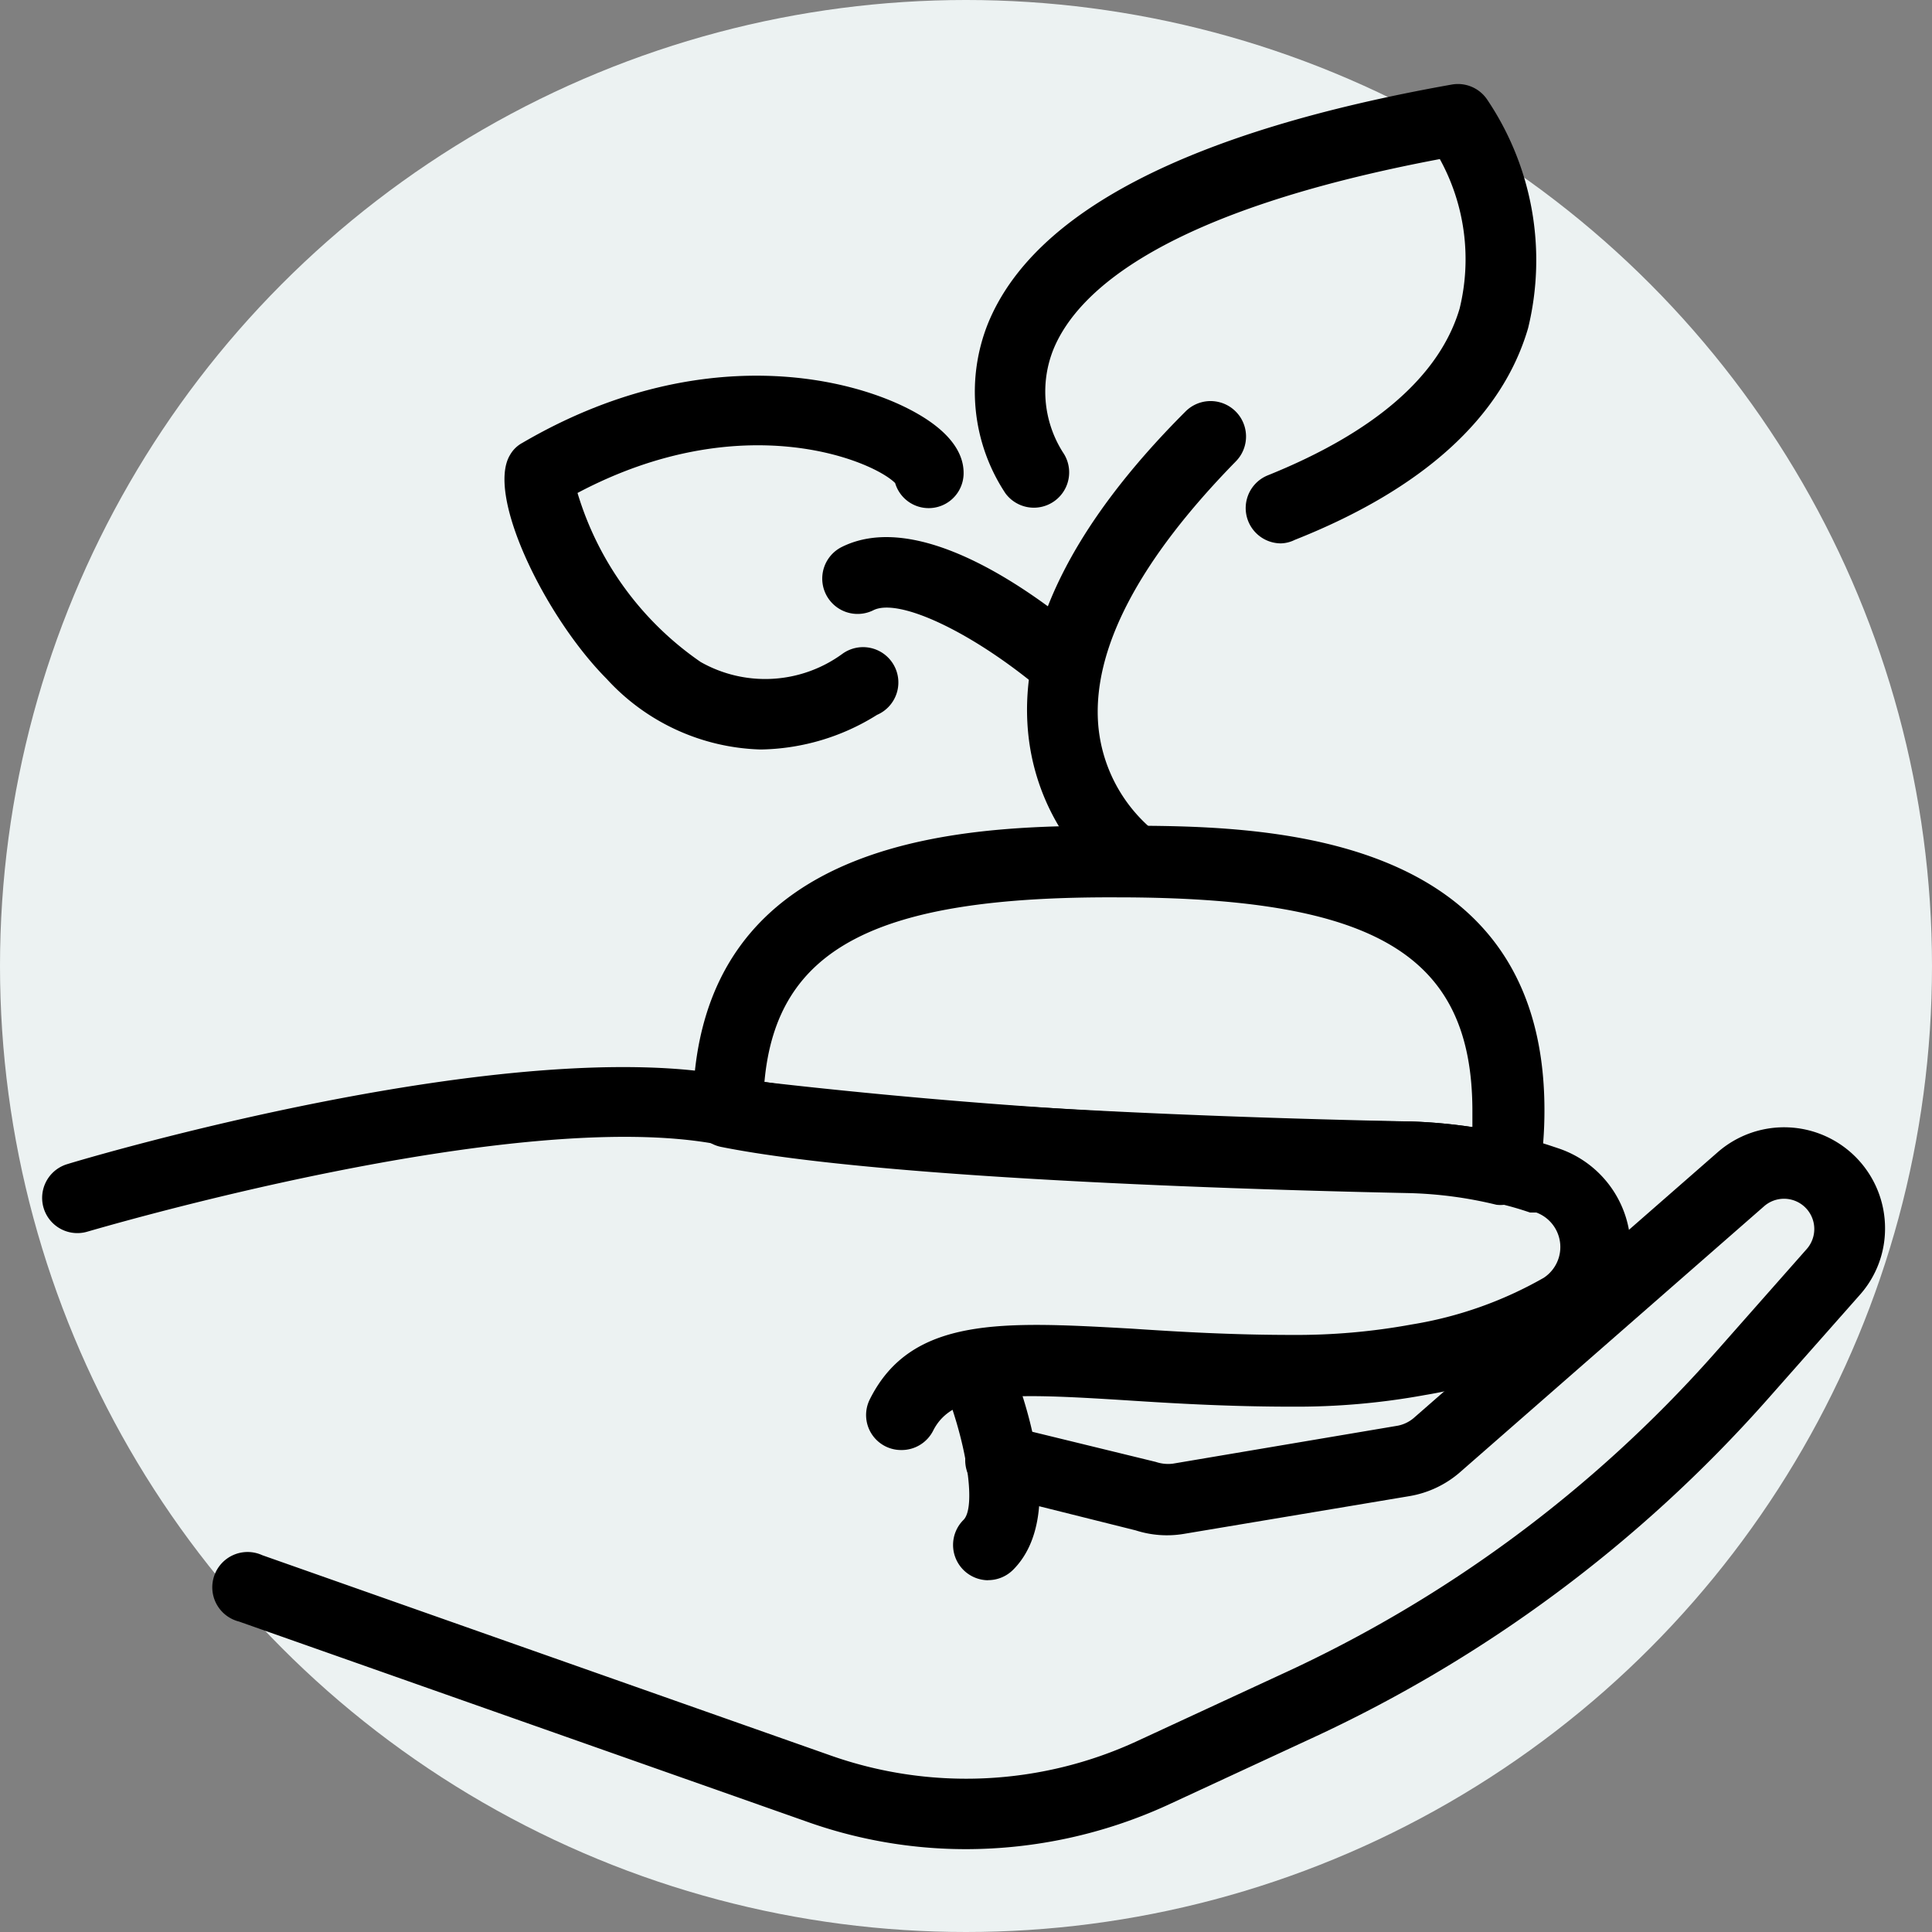
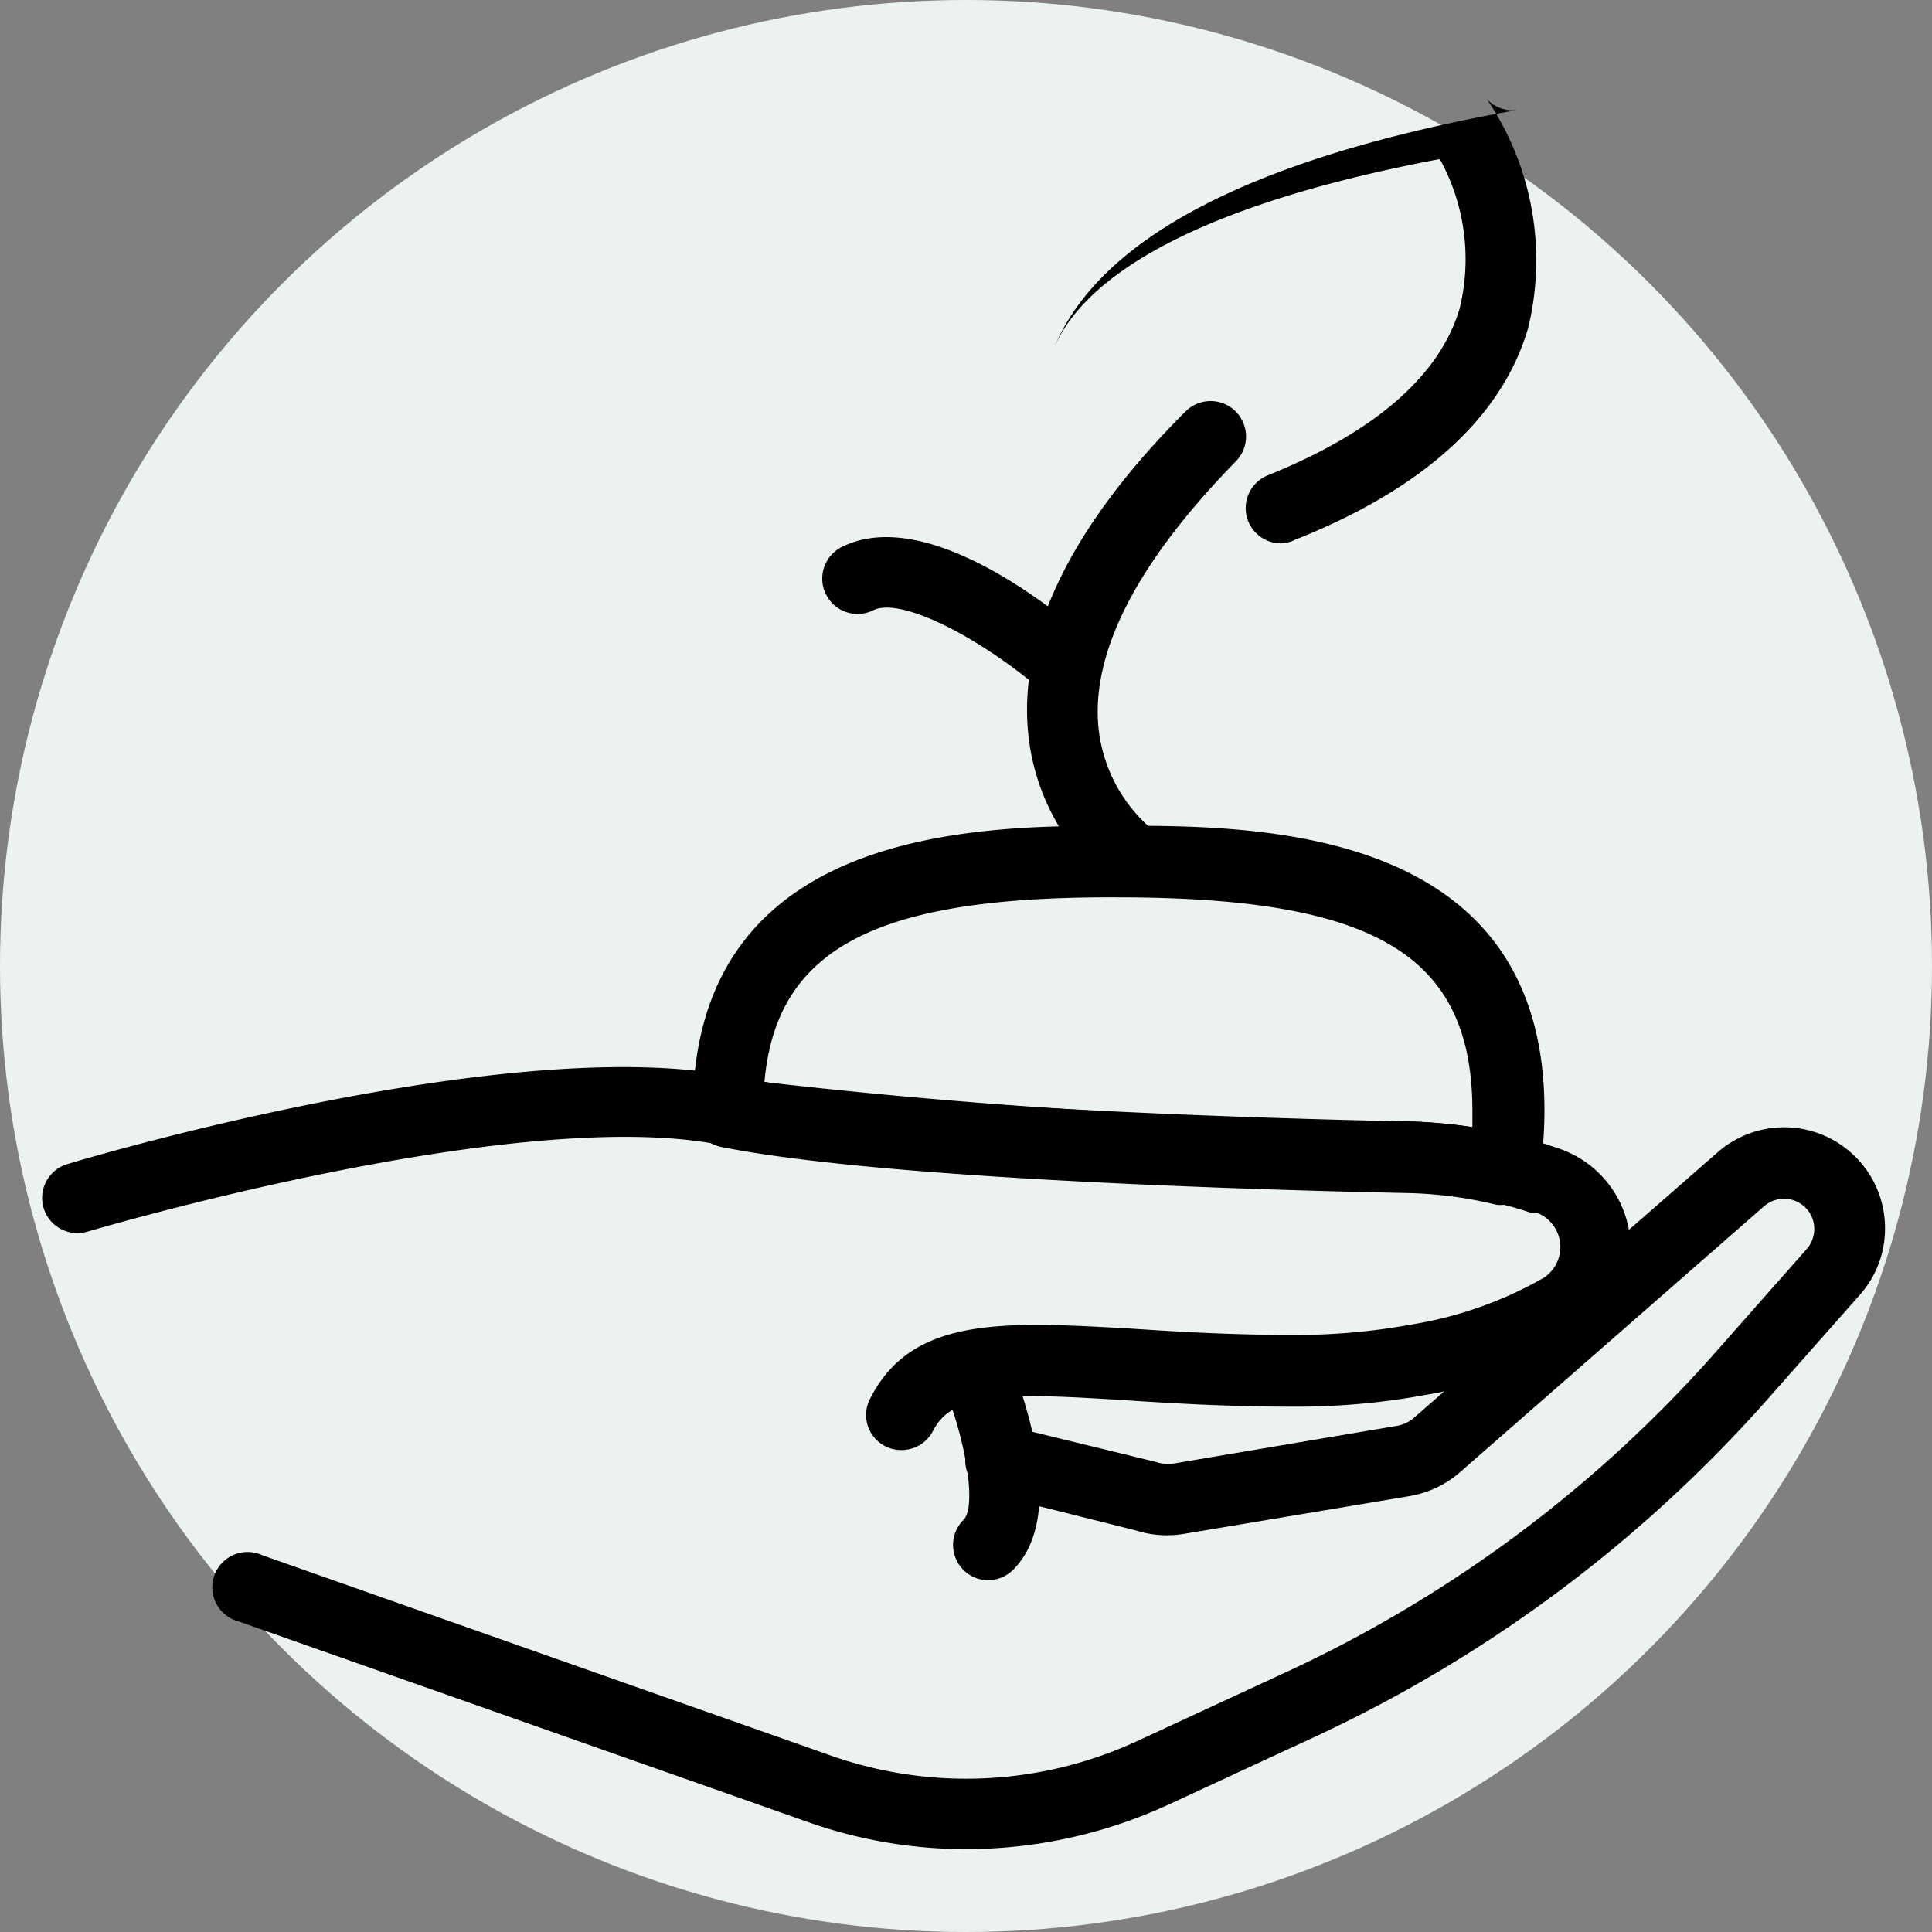
<svg xmlns="http://www.w3.org/2000/svg" width="92" height="92" viewBox="0 0 92 92">
  <rect x="0" y="0" width="92" height="92" fill="#808080" stroke="none" />
  <g id="Group_176640" data-name="Group 176640" transform="translate(-1397 -2680)">
    <circle id="Ellipse_48" data-name="Ellipse 48" cx="46" cy="46" r="46" transform="translate(1397 2680)" fill="#ecf2f2" />
    <g id="Group_176600" data-name="Group 176600" transform="translate(1393.111 2677.017)">
      <g id="Group_176599" data-name="Group 176599" transform="translate(5.889 42.303)">
        <path id="Path_39731" data-name="Path 39731" d="M46.812,53.075a1.666,1.666,0,0,1-1.5-2.42c1.983-3.966,6.369-3.7,12.453-3.361,2.252.151,4.79.3,7.646.3a30.384,30.384,0,0,0,5.714-.5A18.7,18.7,0,0,0,77.4,44.874a1.753,1.753,0,0,0-.353-3.109h-.3a15.231,15.231,0,0,0-1.681-.471,19.276,19.276,0,0,0-4.151-.555c-5.647-.118-24.771-.605-32.754-2.2-9.714-1.916-29.9,4.084-30.1,4.134a1.677,1.677,0,1,1-.975-3.21c.857-.269,21.175-6.3,31.8-4.168,6.134,1.227,20.637,1.9,32.182,2.134a24.654,24.654,0,0,1,4.857.639c.655.168,1.26.336,1.865.538l.3.1A5.042,5.042,0,0,1,79.112,47.8a21.662,21.662,0,0,1-7.361,2.655,33.947,33.947,0,0,1-6.336.555c-2.958,0-5.563-.151-7.848-.3-5.579-.353-8.3-.437-9.243,1.445A1.681,1.681,0,0,1,46.812,53.075Z" transform="translate(-5.889 -23.346)" />
        <path id="Path_39732" data-name="Path 39732" d="M33.666,54.212a1.681,1.681,0,0,1-1.176-2.874c.639-.639.118-3.9-1.076-6.722a1.683,1.683,0,0,1,3.092-1.328c.756,1.781,3.008,7.747.353,10.419a1.681,1.681,0,0,1-1.193.5Z" transform="translate(11.391 -18.282)" />
        <path id="Path_39733" data-name="Path 39733" d="M46.6,70.92a22.587,22.587,0,0,1-7.63-1.328L11.982,60.081a1.681,1.681,0,1,1,1.109-3.159L40.08,66.433a19.393,19.393,0,0,0,14.7-.672L61.608,62.6a62.046,62.046,0,0,0,20.57-15.209l4.453-5.042a1.441,1.441,0,0,0-2.017-2.05l-14.52,12.7a4.907,4.907,0,0,1-2.37,1.109l-10.755,1.8a4.857,4.857,0,0,1-2.286-.168l-6.722-1.681a1.681,1.681,0,1,1,.79-3.26l6.89,1.681a1.832,1.832,0,0,0,.807.084L67.17,50.754a1.68,1.68,0,0,0,.739-.353L82.4,37.73a4.806,4.806,0,0,1,7.966,3.63,4.739,4.739,0,0,1-1.21,3.176L84.7,49.577A65.81,65.81,0,0,1,63.02,65.66L56.2,68.82A23.107,23.107,0,0,1,46.6,70.92Z" transform="translate(-2.602 -22.185)" />
        <path id="Path_39734" data-name="Path 39734" d="M62.983,46.049a1.529,1.529,0,0,1-.387,0,19.562,19.562,0,0,0-4.168-.555c-5.647-.118-24.771-.6-32.754-2.2a1.681,1.681,0,0,1-1.344-1.681C24.33,28,38.027,28,44.6,28s20.284,0,20.284,13.545a19.208,19.208,0,0,1-.235,3.025,1.806,1.806,0,0,1-1.664,1.479ZM27.691,40.2a290.362,290.362,0,0,0,30.771,1.882,25.363,25.363,0,0,1,2.991.269q0-.378,0-.756c0-7.428-4.588-10.184-16.923-10.184-11.461-.05-16.217,2.4-16.789,8.789Z" transform="translate(6.661 -28)" />
      </g>
      <path id="Path_39735" data-name="Path 39735" d="M38.975,39.551a1.68,1.68,0,0,1-.941-.3,10.688,10.688,0,0,1-4.185-7.529c-.437-4.706,2.084-9.848,7.5-15.259a1.687,1.687,0,0,1,2.386,2.386c-4.554,4.655-6.873,8.94-6.537,12.621a7.327,7.327,0,0,0,2.739,5.042,1.661,1.661,0,0,1-.958,3.042Z" transform="translate(18.995 6.113)" />
-       <path id="Path_39736" data-name="Path 39736" d="M46.9,28.858a1.681,1.681,0,0,1-.622-3.243c5.042-2.033,8.167-4.706,9.125-7.932a9.882,9.882,0,0,0-.941-7.125c-13.075,2.47-17.226,6.252-18.385,9.024a5.4,5.4,0,0,0,.437,4.941,1.681,1.681,0,0,1-2.739,1.949,8.756,8.756,0,0,1-.823-8.1c2.185-5.327,9.6-9.142,22.065-11.36A1.681,1.681,0,0,1,56.7,7.7a13.68,13.68,0,0,1,1.966,10.907c-1.244,4.269-5.042,7.68-11.108,10.083A1.58,1.58,0,0,1,46.9,28.858Z" transform="translate(17.99)" />
+       <path id="Path_39736" data-name="Path 39736" d="M46.9,28.858a1.681,1.681,0,0,1-.622-3.243c5.042-2.033,8.167-4.706,9.125-7.932a9.882,9.882,0,0,0-.941-7.125c-13.075,2.47-17.226,6.252-18.385,9.024c2.185-5.327,9.6-9.142,22.065-11.36A1.681,1.681,0,0,1,56.7,7.7a13.68,13.68,0,0,1,1.966,10.907c-1.244,4.269-5.042,7.68-11.108,10.083A1.58,1.58,0,0,1,46.9,28.858Z" transform="translate(17.99)" />
      <path id="Path_39737" data-name="Path 39737" d="M39.663,27.635a1.681,1.681,0,0,1-1.076-.4c-3.361-2.857-6.924-4.537-8.151-3.932a1.683,1.683,0,0,1-1.512-3.008c3.613-1.8,8.957,1.966,11.764,4.369a1.681,1.681,0,0,1-1.025,2.975Z" transform="translate(15.047 8.736)" />
-       <path id="Path_39738" data-name="Path 39738" d="M31.19,33.049a10.318,10.318,0,0,1-7.327-3.361c-2.941-2.958-5.764-8.772-4.6-10.671a1.479,1.479,0,0,1,.588-.571c8.4-4.907,15.78-3.159,18.856-1.361,1.445.84,2.151,1.8,2.151,2.79a1.664,1.664,0,0,1-3.26.487c-1.076-1.076-7.294-3.68-15.125.471a14.99,14.99,0,0,0,5.865,8.05,6.235,6.235,0,0,0,6.722-.37A1.681,1.681,0,1,1,36.736,31.4,10.7,10.7,0,0,1,31.19,33.049ZM22.367,20.176Z" transform="translate(8.917 5.624)" />
    </g>
  </g>
</svg>